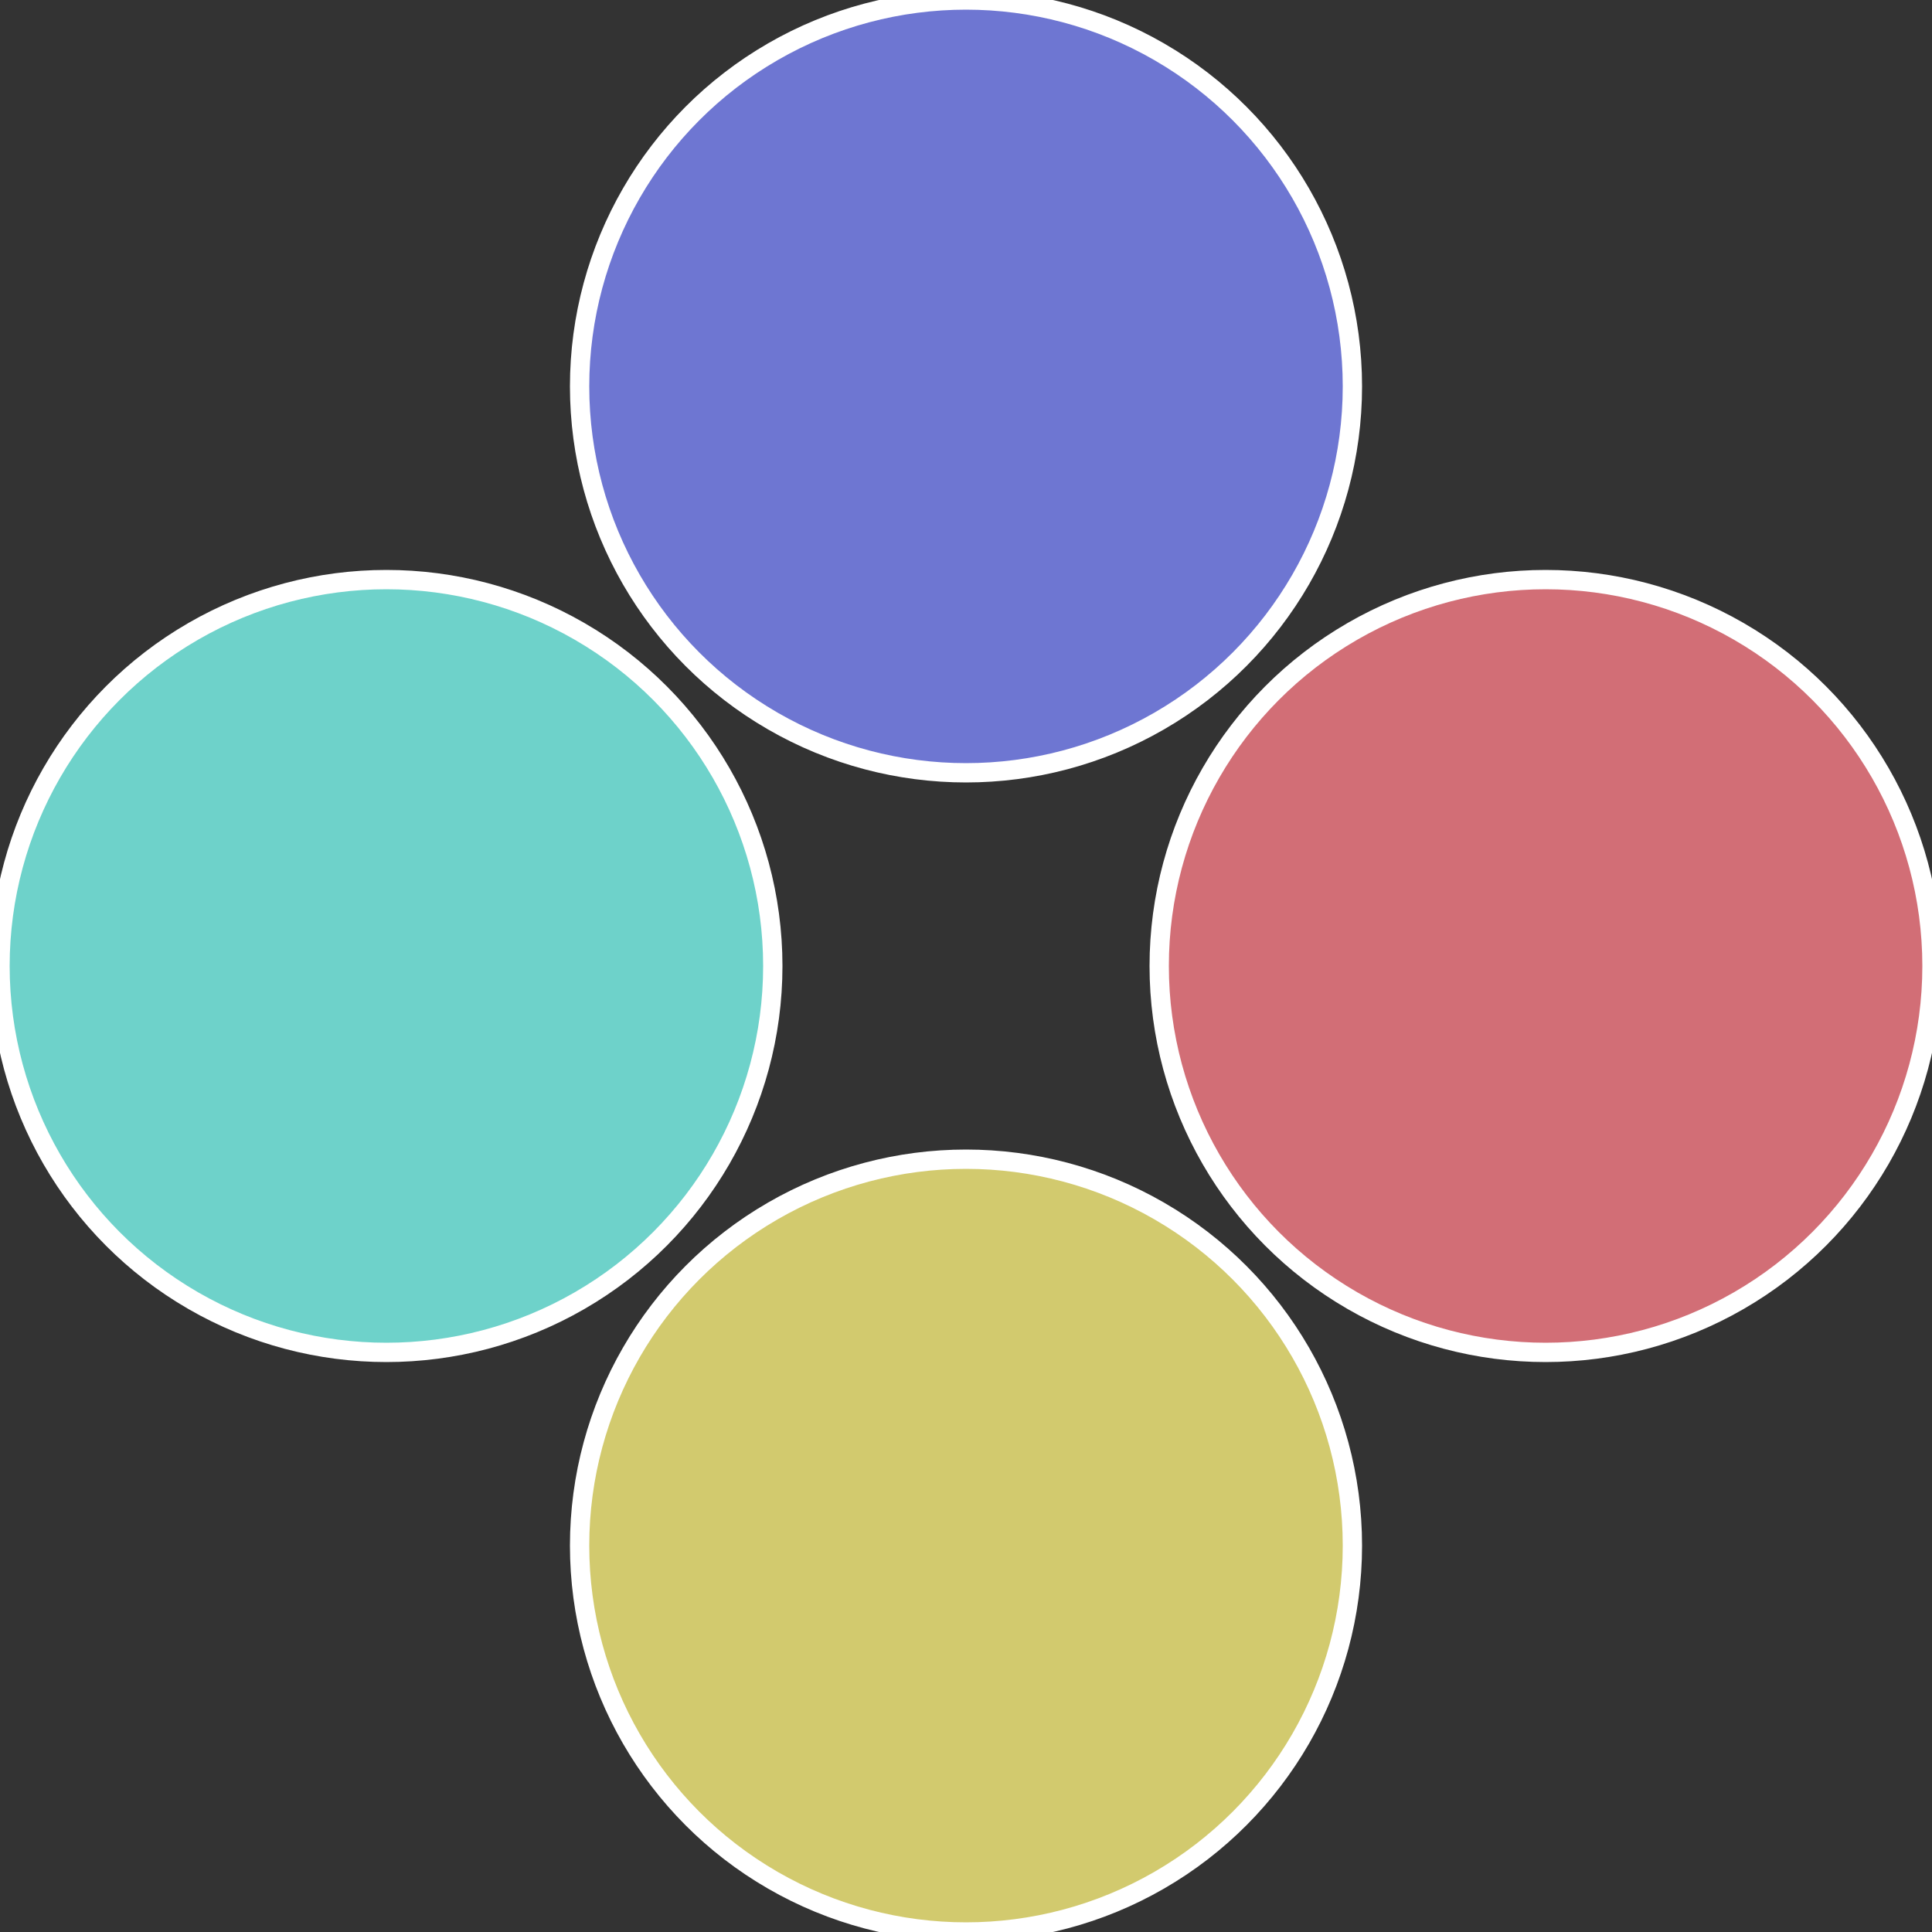
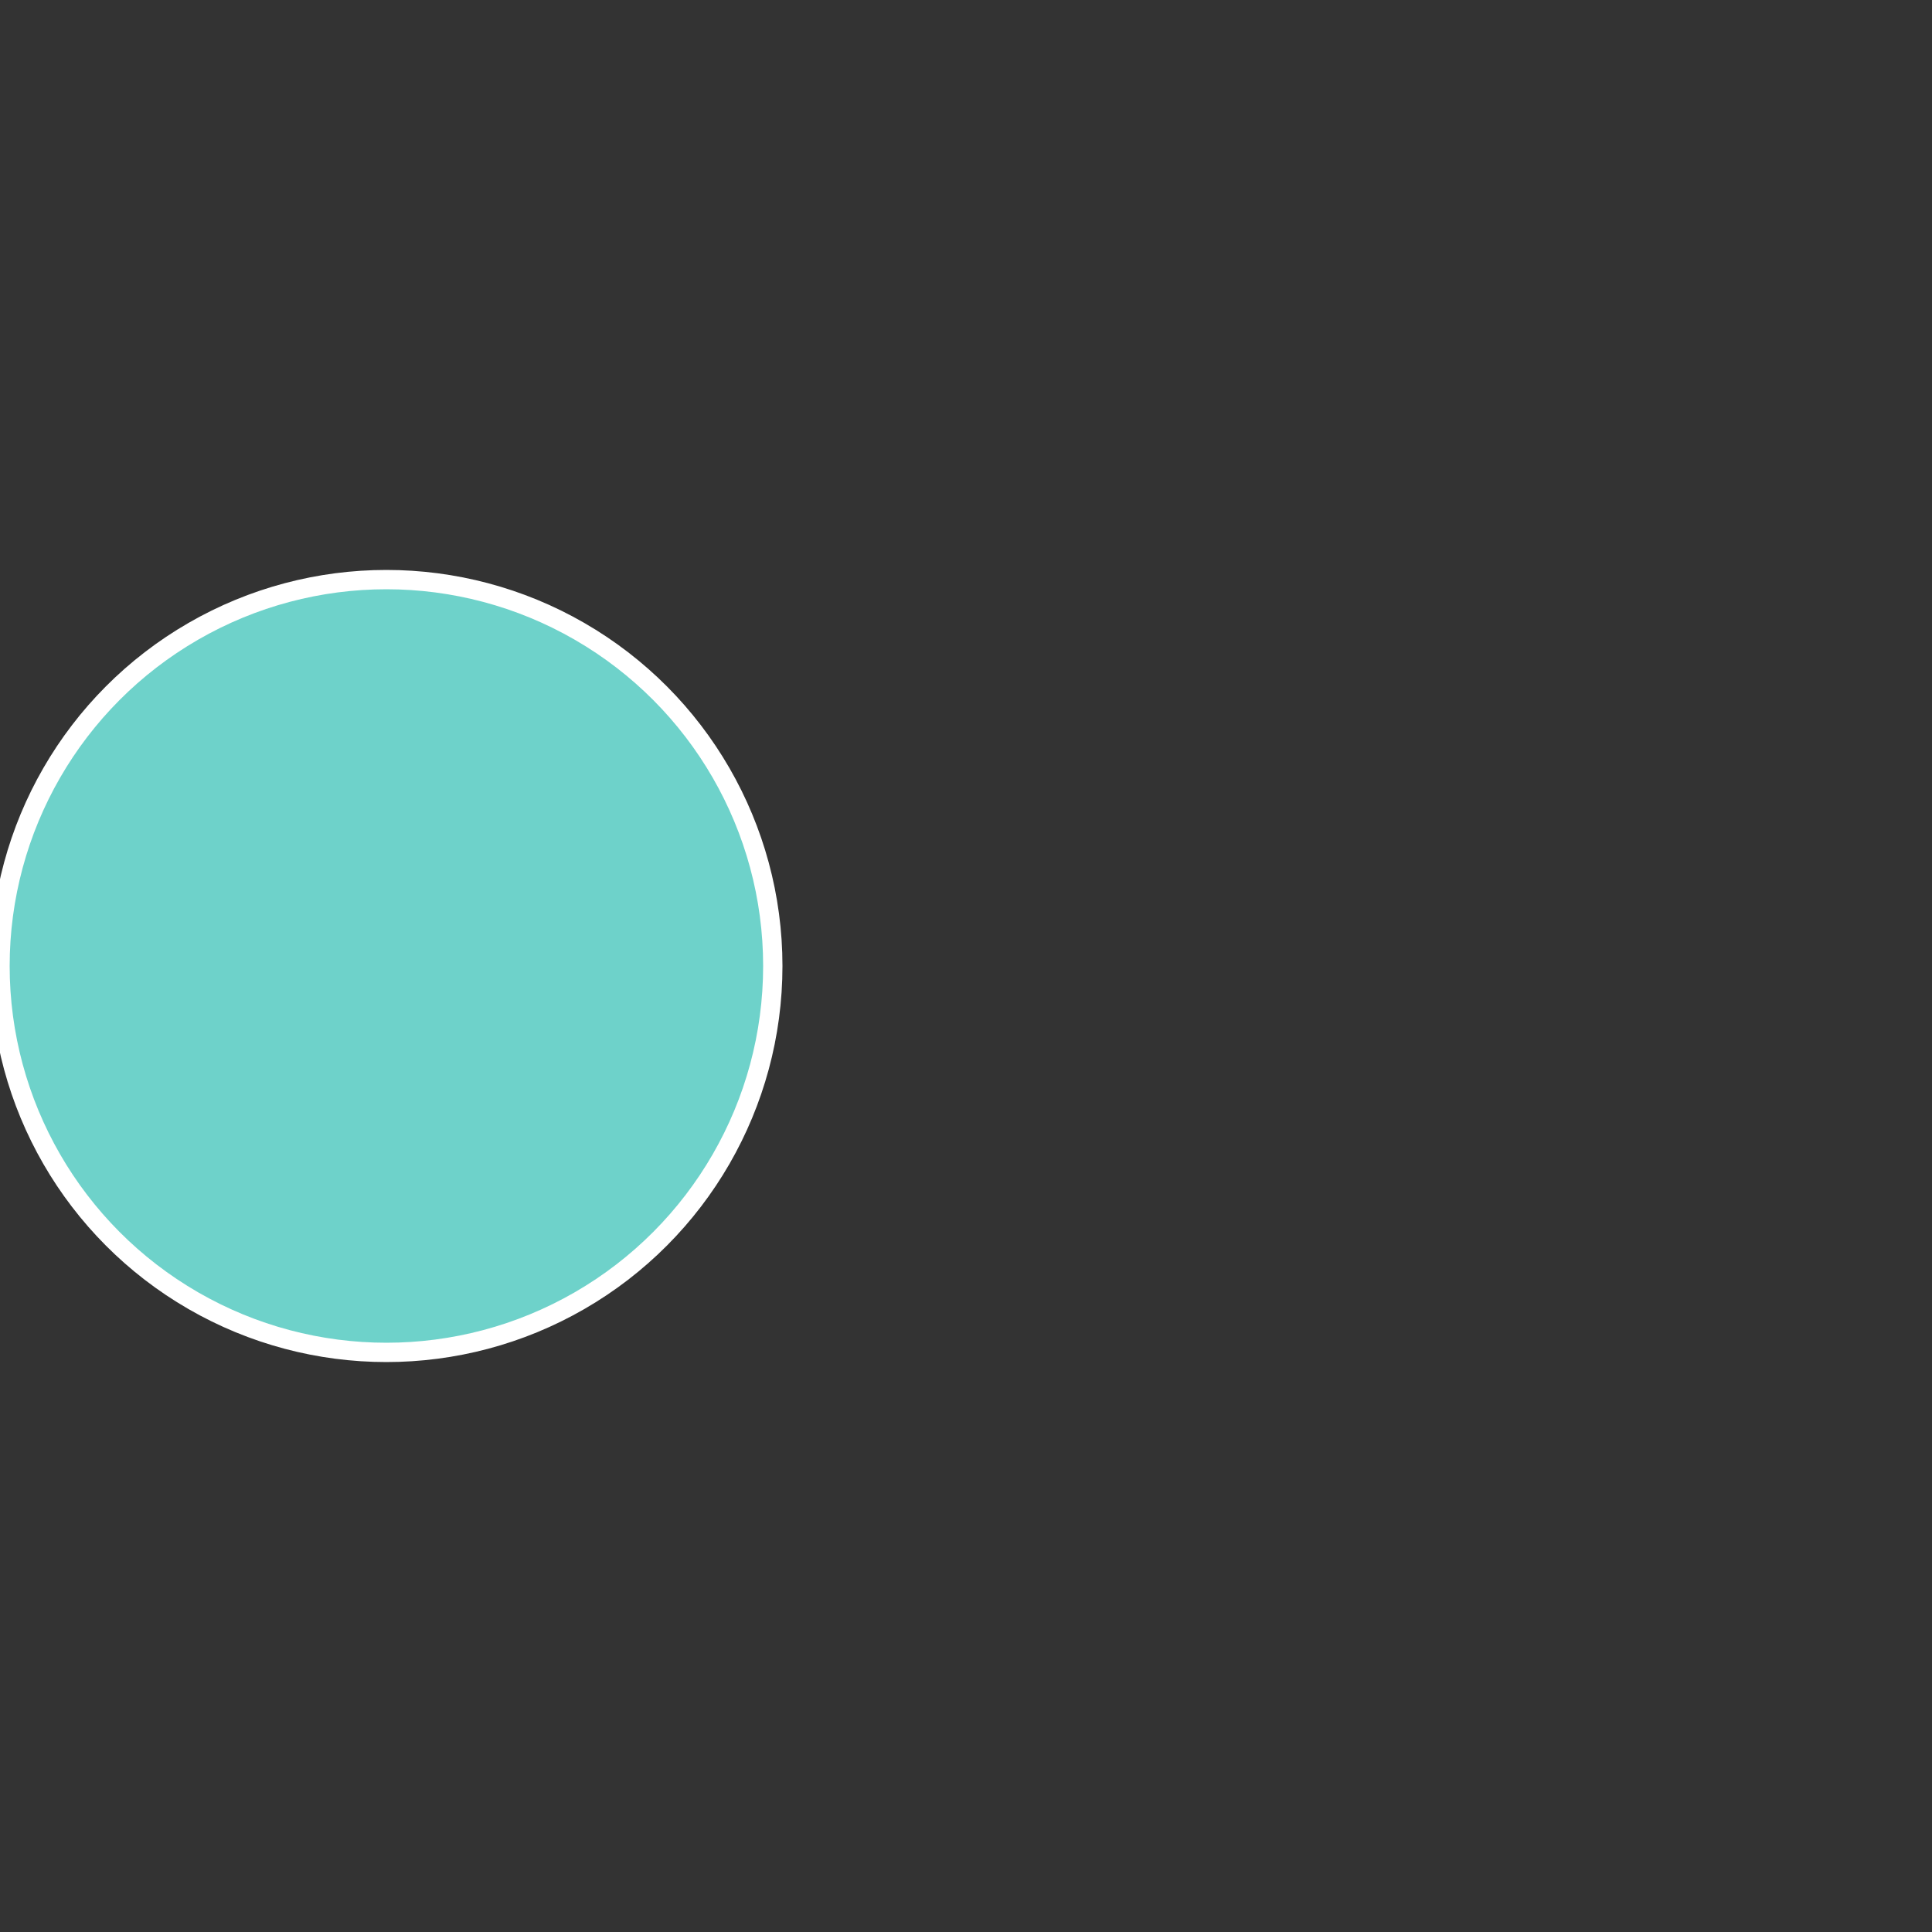
<svg xmlns="http://www.w3.org/2000/svg" width="500" height="500" viewBox="-1 -1 2 2">
  <rect x="-1" y="-1" width="2" height="2" fill="#333333" stroke="none" />
-   <circle cx="0.6" cy="0" r="0.4" fill="#d26e76" stroke="#fff" stroke-width="1%" />
-   <circle cx="3.6739403974421E-17" cy="0.6" r="0.4" fill="#d2ca6e" stroke="#fff" stroke-width="1%" />
  <circle cx="-0.6" cy="7.3478807948841E-17" r="0.4" fill="#6ed2ca" stroke="#fff" stroke-width="1%" />
-   <circle cx="-1.1021821192326E-16" cy="-0.6" r="0.4" fill="#6e76d2" stroke="#fff" stroke-width="1%" />
</svg>